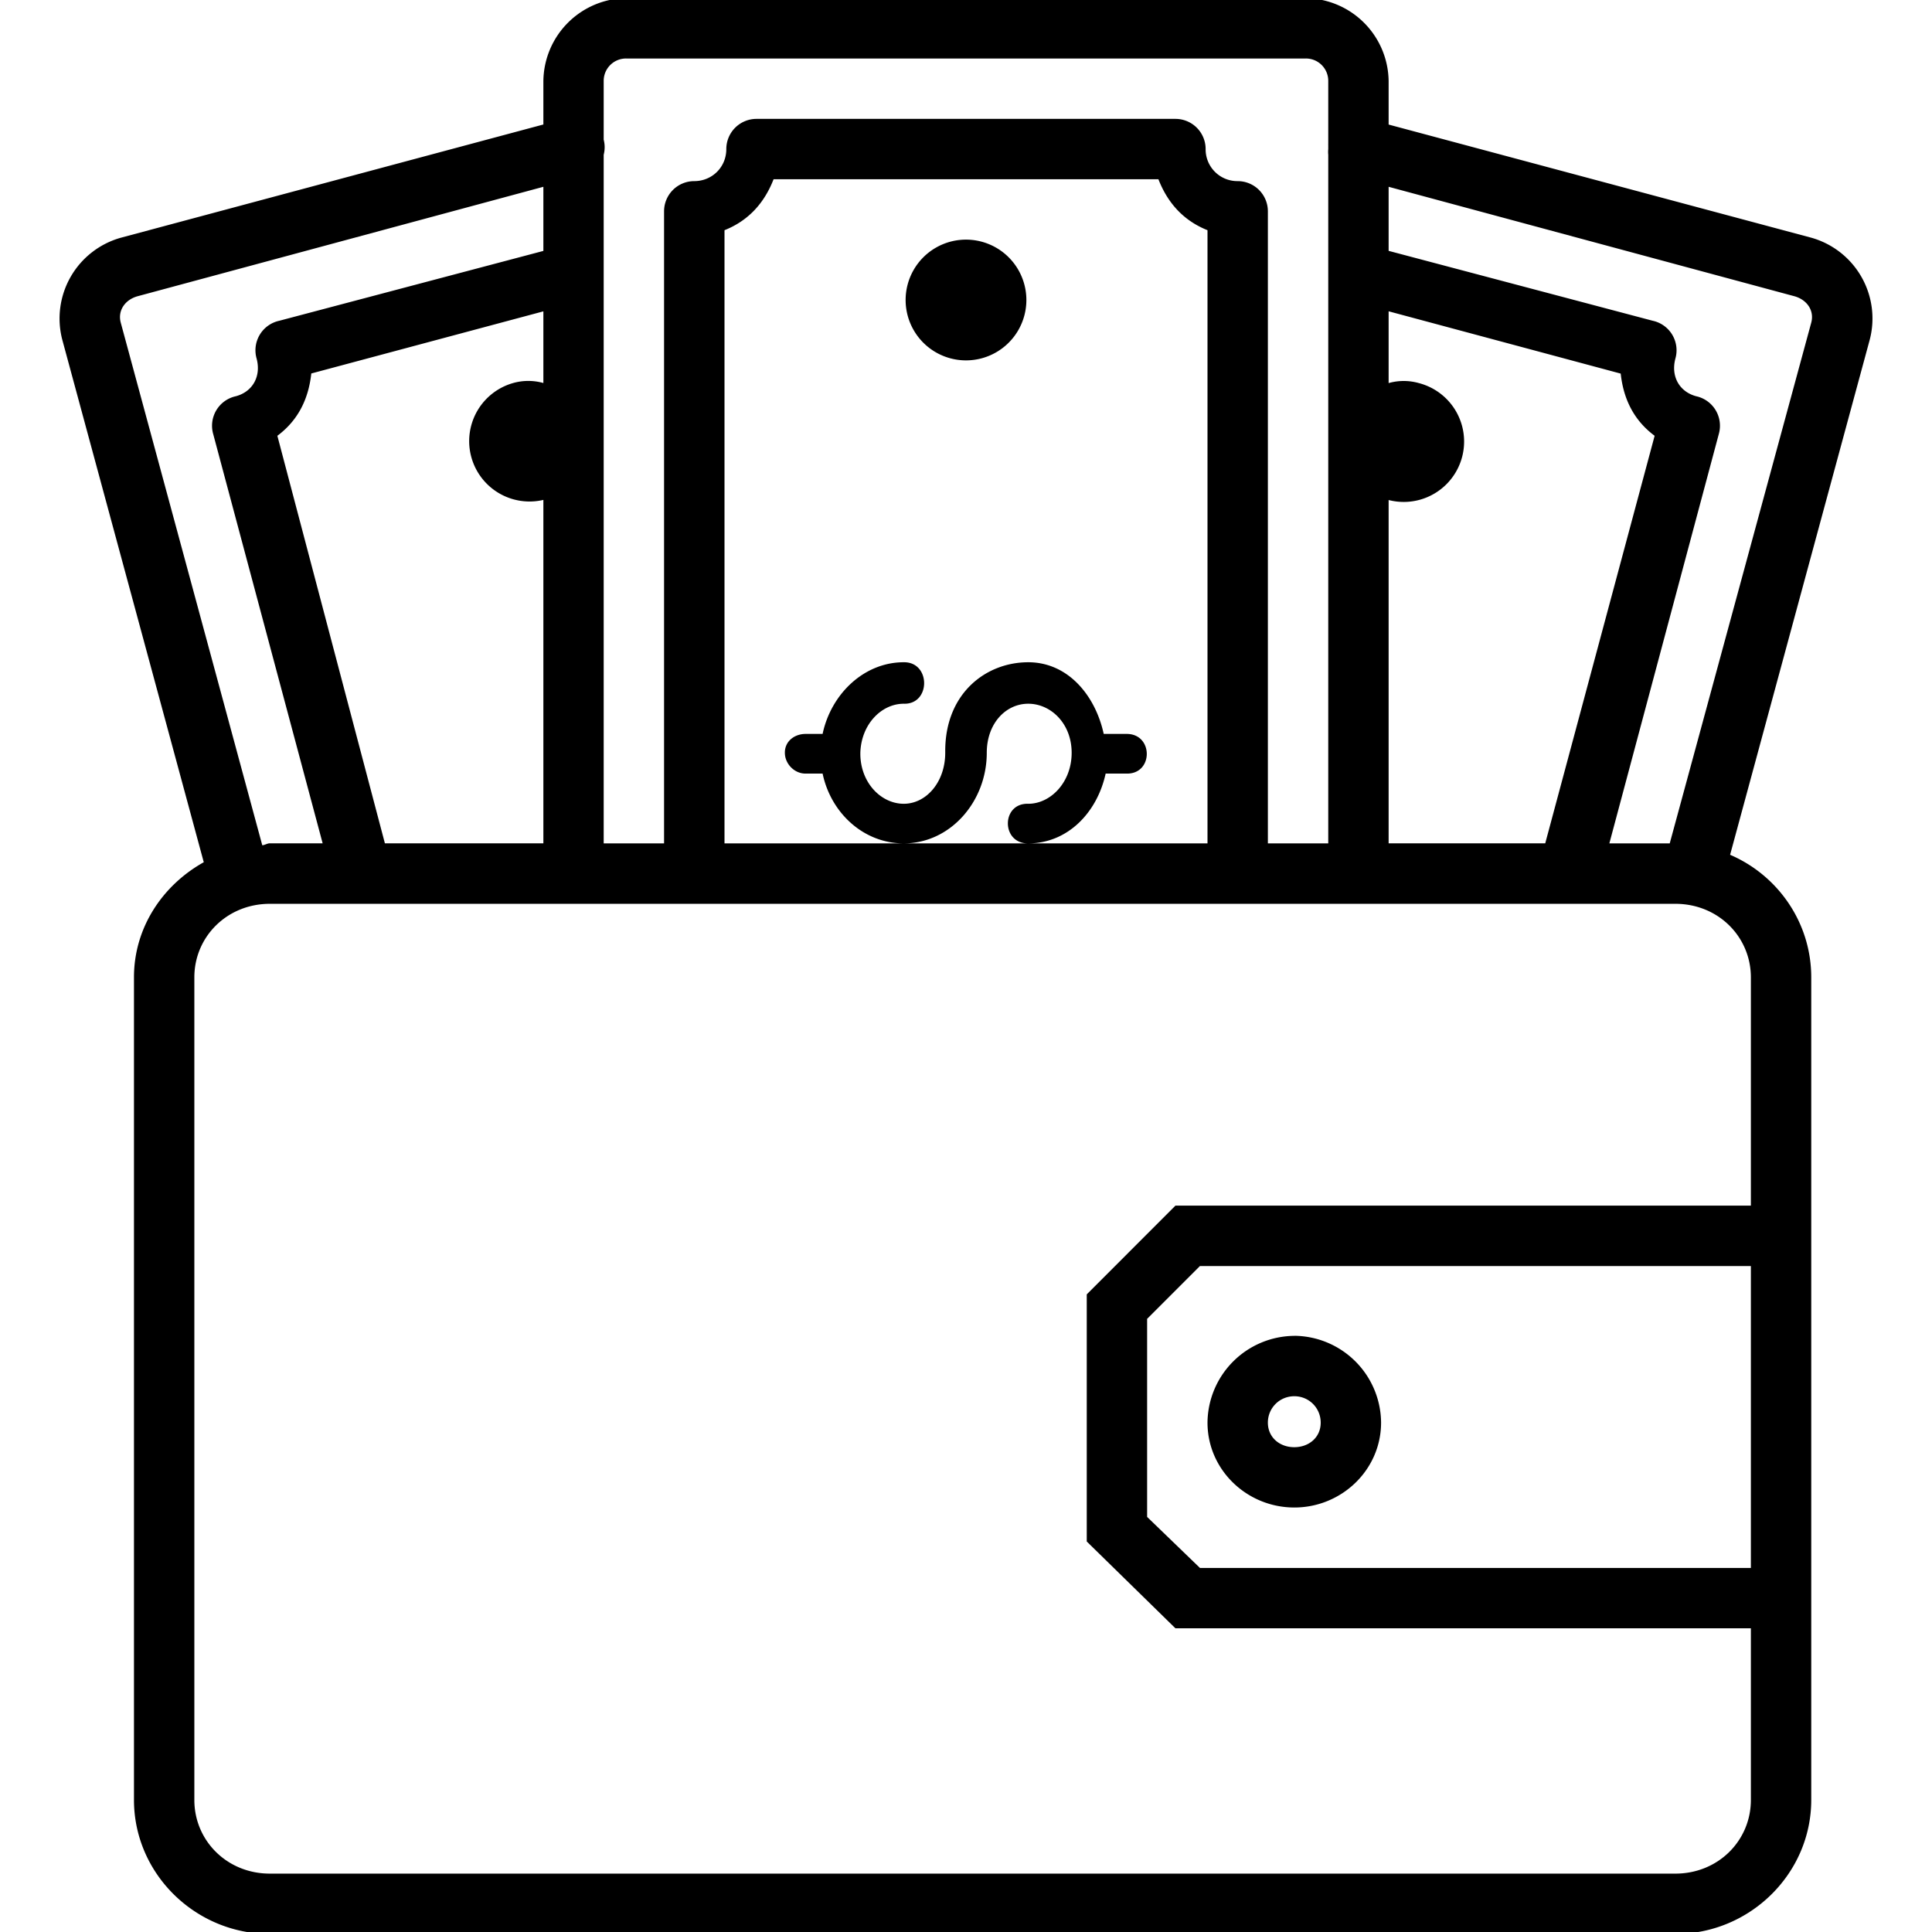
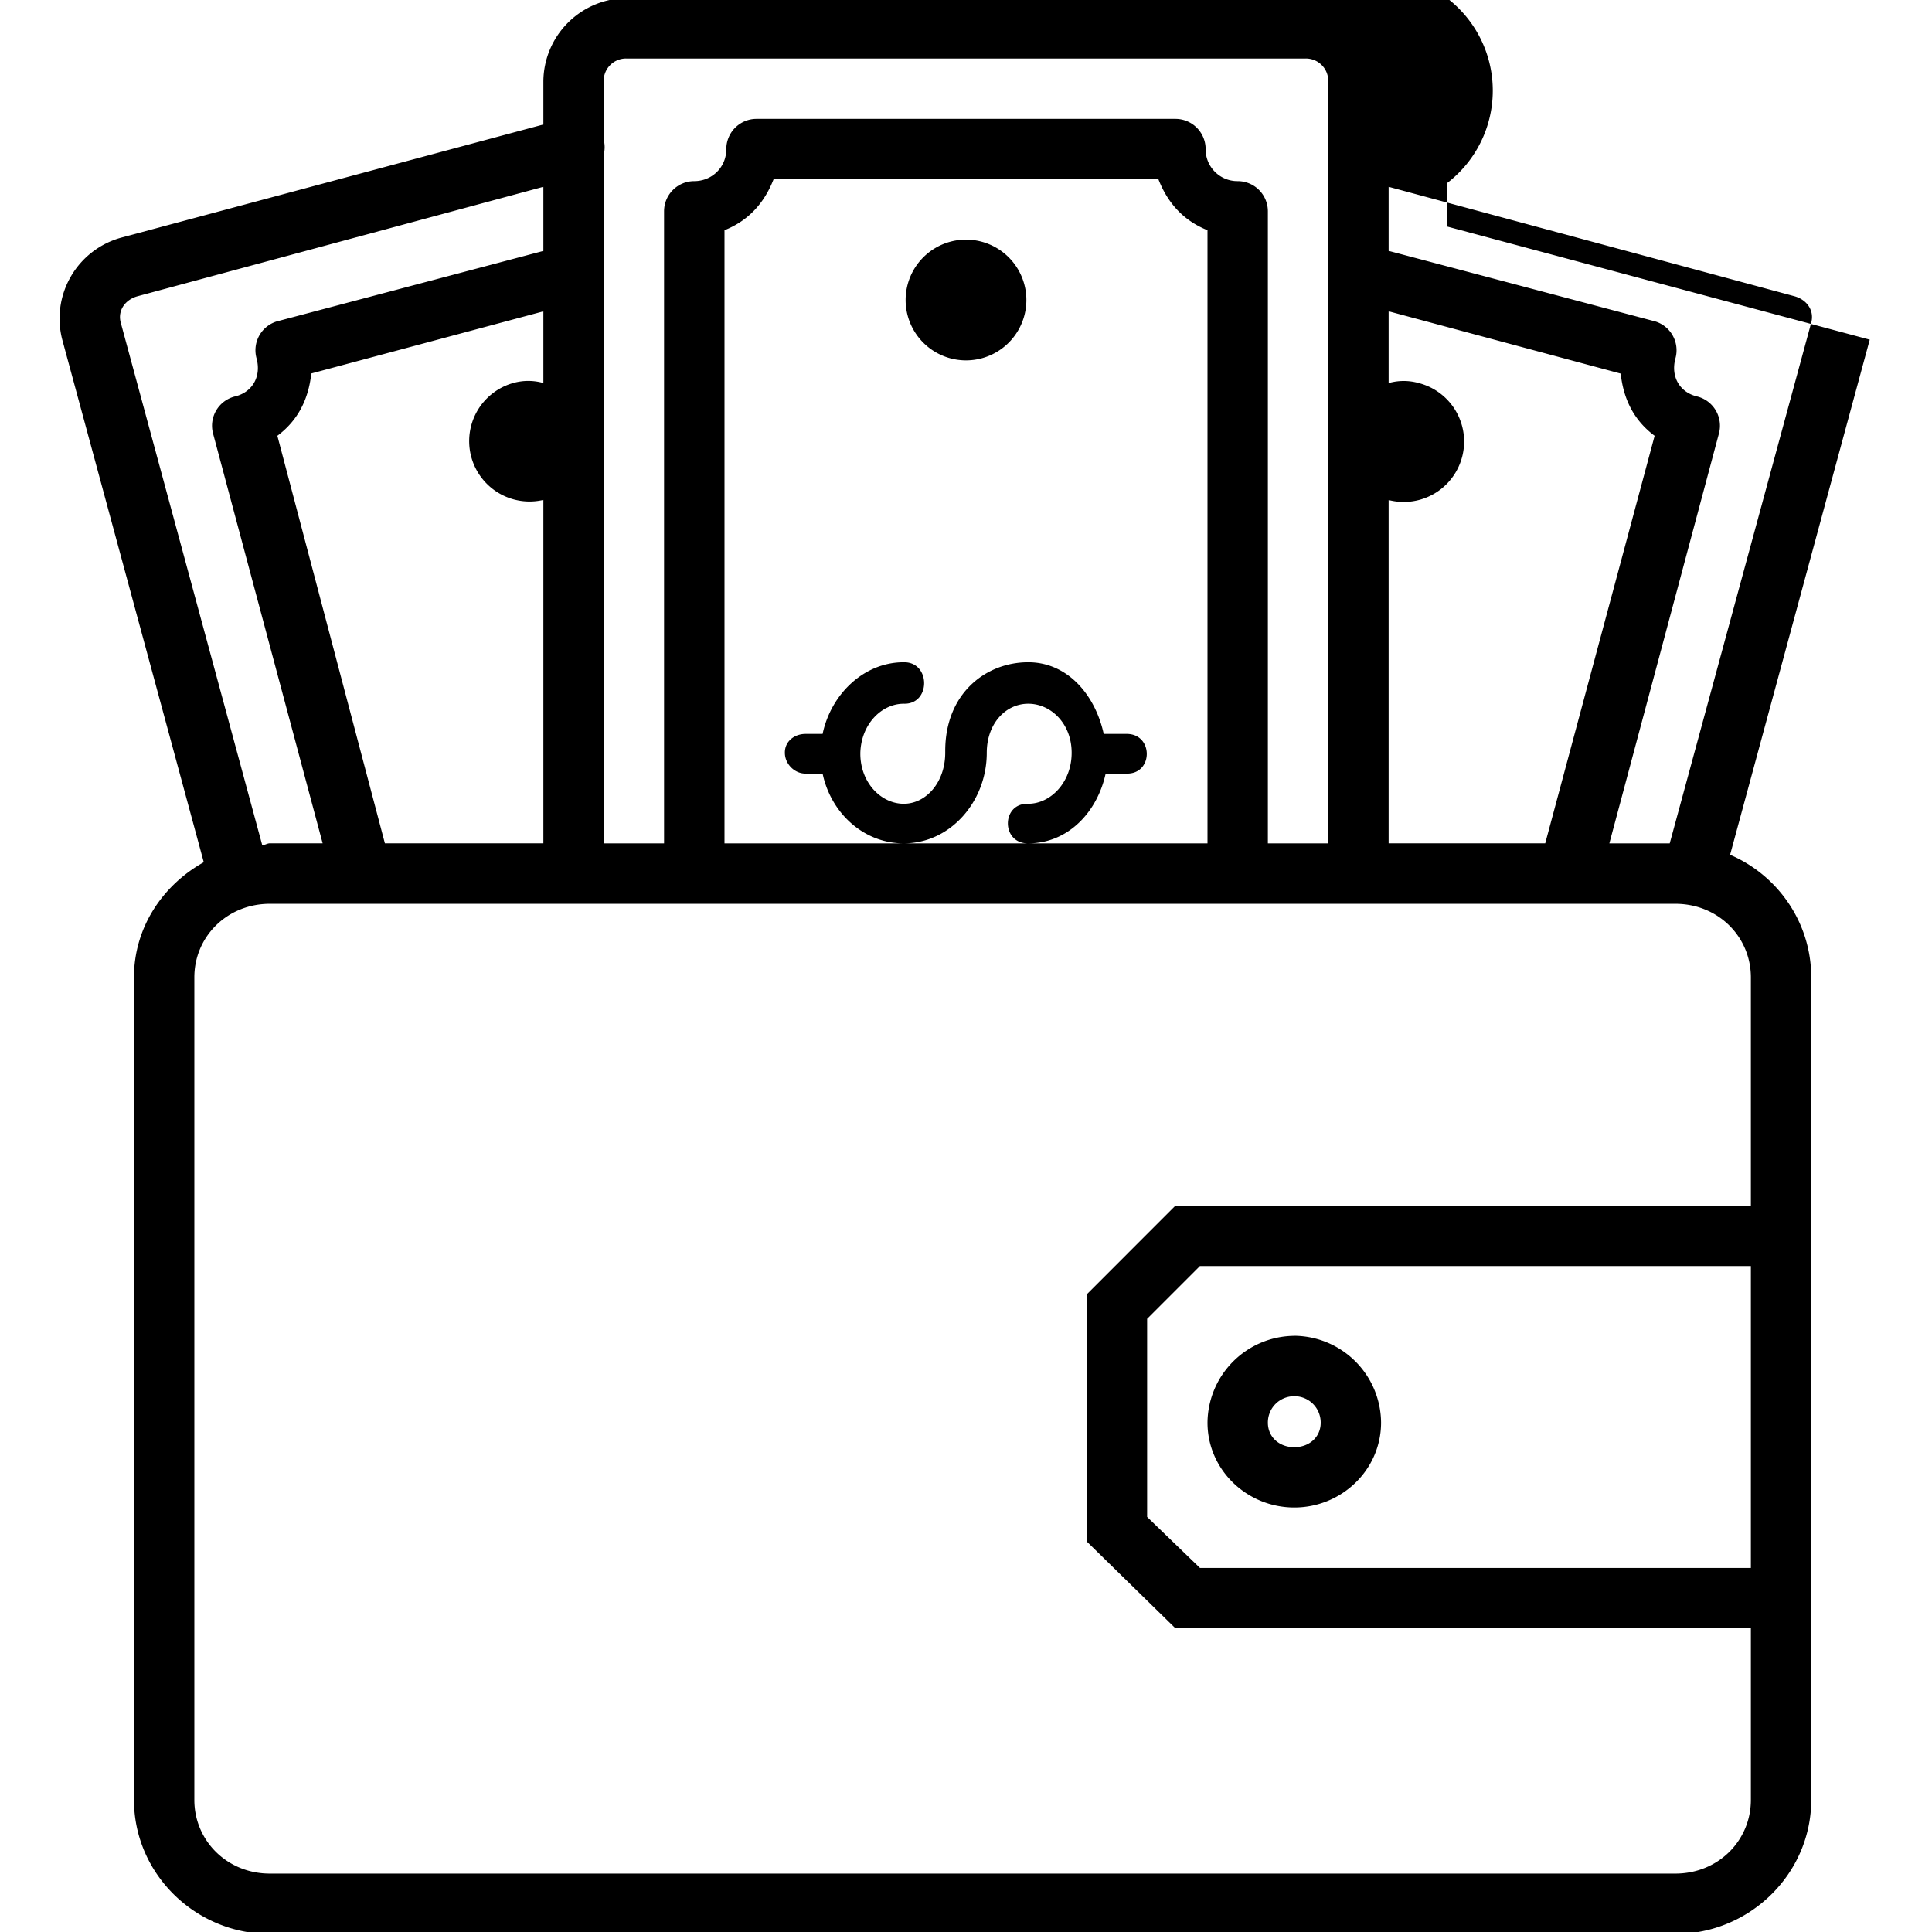
<svg xmlns="http://www.w3.org/2000/svg" width="32" height="32" id="wallet">
  <g style="line-height:125%">
-     <path d="M10.375-.031A1.39 1.39 0 0 0 9 1.344v.718L2 3.938a1.39 1.39 0 0 0-.969 1.687l2.344 8.656c-.68.38-1.156 1.081-1.156 1.906v13.625c0 1.223 1.017 2.22 2.25 2.22H27.75c1.232 0 2.25-.997 2.25-2.22V16.188c0-.906-.552-1.69-1.344-2.03l2.313-8.532A1.39 1.39 0 0 0 30 3.937l-7-1.874v-.72A1.39 1.39 0 0 0 21.625-.03h-11.25zm0 1h11.25a.37.37 0 0 1 .375.375v1.031a.5.5 0 0 0 0 .031v.063a.5.5 0 0 0 0 .094v11.406h-1V3.5a.5.5 0 0 0-.5-.5.526.526 0 0 1-.531-.531.5.5 0 0 0-.5-.5H12.53a.5.5 0 0 0-.5.5c0 .303-.239.531-.531.531a.5.5 0 0 0-.5.5v10.469h-1V2.563a.5.5 0 0 0 0-.25v-.97a.37.37 0 0 1 .375-.374zm2.438 2h6.374c.155.397.418.686.813.844v10.156h-8V3.813c.395-.158.658-.447.813-.844zm2.156 11c.775 0 1.375-.696 1.375-1.5 0-.487.315-.813.687-.813.373 0 .719.326.719.813 0 .486-.346.844-.719.844-.45-.014-.45.662 0 .656.656 0 1.142-.514 1.282-1.156h.343c.451.013.451-.663 0-.657h-.375c-.14-.642-.595-1.187-1.25-1.187-.703 0-1.375.516-1.375 1.469v.03c0 .487-.315.845-.687.845-.368 0-.71-.337-.719-.813v-.031c.014-.476.352-.813.719-.813.45.014.45-.694 0-.687-.665 0-1.207.534-1.344 1.187h-.281c-.188 0-.347.125-.344.313 0 .184.16.346.344.344h.281c.137.653.679 1.156 1.344 1.156zM9 3.094v1.062L4.625 5.313a.5.5 0 0 0-.375.625c.078.292-.062.549-.344.625a.5.5 0 0 0-.375.625l1.813 6.78h-.875c-.042 0-.084.03-.125.032L2 5.344c-.055-.205.077-.383.281-.438L9 3.094zm14 0 6.719 1.812c.204.055.336.233.281.438l-2.344 8.625h-1l1.813-6.781a.5.5 0 0 0-.375-.625c-.282-.076-.422-.333-.344-.625a.5.5 0 0 0-.375-.625L23 4.155V3.094zm-7 .875a1 1 0 1 0 0 2 1 1 0 0 0 0-2zM9 5.156v1.188a.92.92 0 0 0-.5 0A1 1 0 0 0 9 8.28v5.688H6.375l-1.781-6.75c.342-.255.516-.607.562-1.032L9 5.157zm14 0 3.844 1.032c.046.425.22.776.562 1.03l-1.812 6.75H23V8.282a1 1 0 0 0 .5-1.937.92.92 0 0 0-.5 0V5.156zM4.469 14.97H27.75c.708 0 1.25.545 1.25 1.219v3.78h-9.531L18 21.439v4.093l1.469 1.438H29v2.843c0 .674-.542 1.22-1.25 1.22H4.469c-.708 0-1.25-.546-1.25-1.22V16.188c0-.673.542-1.218 1.25-1.218zm15.406 6H29v5h-9.125L19 25.125V21.844l.875-.875zm1.563 1.156A1.45 1.45 0 0 0 20 23.563c0 .783.654 1.406 1.438 1.406.783 0 1.437-.623 1.437-1.407a1.45 1.45 0 0 0-1.438-1.437zm0 1c.243 0 .437.194.437.438 0 .243-.194.406-.438.406-.243 0-.437-.163-.437-.407 0-.243.194-.437.438-.437z" color="#000" font-family="sans-serif" font-weight="400" letter-spacing="0" overflow="visible" style="line-height:125%;text-indent:0;text-align:start;text-decoration-line:none;text-decoration-style:solid;text-decoration-color:#000;text-transform:none;block-progression:tb;white-space:normal;isolation:auto;mix-blend-mode:normal;solid-color:#000;solid-opacity:1" word-spacing="0" />
+     <path d="M10.375-.031A1.39 1.39 0 0 0 9 1.344v.718L2 3.938a1.39 1.39 0 0 0-.969 1.687l2.344 8.656c-.68.38-1.156 1.081-1.156 1.906v13.625c0 1.223 1.017 2.22 2.25 2.22H27.75c1.232 0 2.25-.997 2.25-2.22V16.188c0-.906-.552-1.69-1.344-2.03l2.313-8.532l-7-1.874v-.72A1.39 1.39 0 0 0 21.625-.03h-11.25zm0 1h11.25a.37.37 0 0 1 .375.375v1.031a.5.5 0 0 0 0 .031v.063a.5.5 0 0 0 0 .094v11.406h-1V3.5a.5.5 0 0 0-.5-.5.526.526 0 0 1-.531-.531.5.5 0 0 0-.5-.5H12.53a.5.5 0 0 0-.5.5c0 .303-.239.531-.531.531a.5.5 0 0 0-.5.5v10.469h-1V2.563a.5.5 0 0 0 0-.25v-.97a.37.37 0 0 1 .375-.374zm2.438 2h6.374c.155.397.418.686.813.844v10.156h-8V3.813c.395-.158.658-.447.813-.844zm2.156 11c.775 0 1.375-.696 1.375-1.5 0-.487.315-.813.687-.813.373 0 .719.326.719.813 0 .486-.346.844-.719.844-.45-.014-.45.662 0 .656.656 0 1.142-.514 1.282-1.156h.343c.451.013.451-.663 0-.657h-.375c-.14-.642-.595-1.187-1.25-1.187-.703 0-1.375.516-1.375 1.469v.03c0 .487-.315.845-.687.845-.368 0-.71-.337-.719-.813v-.031c.014-.476.352-.813.719-.813.45.014.45-.694 0-.687-.665 0-1.207.534-1.344 1.187h-.281c-.188 0-.347.125-.344.313 0 .184.16.346.344.344h.281c.137.653.679 1.156 1.344 1.156zM9 3.094v1.062L4.625 5.313a.5.5 0 0 0-.375.625c.078.292-.062.549-.344.625a.5.5 0 0 0-.375.625l1.813 6.78h-.875c-.042 0-.084.03-.125.032L2 5.344c-.055-.205.077-.383.281-.438L9 3.094zm14 0 6.719 1.812c.204.055.336.233.281.438l-2.344 8.625h-1l1.813-6.781a.5.5 0 0 0-.375-.625c-.282-.076-.422-.333-.344-.625a.5.5 0 0 0-.375-.625L23 4.155V3.094zm-7 .875a1 1 0 1 0 0 2 1 1 0 0 0 0-2zM9 5.156v1.188a.92.92 0 0 0-.5 0A1 1 0 0 0 9 8.28v5.688H6.375l-1.781-6.75c.342-.255.516-.607.562-1.032L9 5.157zm14 0 3.844 1.032c.046.425.22.776.562 1.03l-1.812 6.75H23V8.282a1 1 0 0 0 .5-1.937.92.92 0 0 0-.5 0V5.156zM4.469 14.97H27.75c.708 0 1.25.545 1.25 1.219v3.78h-9.531L18 21.439v4.093l1.469 1.438H29v2.843c0 .674-.542 1.22-1.25 1.22H4.469c-.708 0-1.25-.546-1.25-1.22V16.188c0-.673.542-1.218 1.25-1.218zm15.406 6H29v5h-9.125L19 25.125V21.844l.875-.875zm1.563 1.156A1.45 1.45 0 0 0 20 23.563c0 .783.654 1.406 1.438 1.406.783 0 1.437-.623 1.437-1.407a1.45 1.45 0 0 0-1.438-1.437zm0 1c.243 0 .437.194.437.438 0 .243-.194.406-.438.406-.243 0-.437-.163-.437-.407 0-.243.194-.437.438-.437z" color="#000" font-family="sans-serif" font-weight="400" letter-spacing="0" overflow="visible" style="line-height:125%;text-indent:0;text-align:start;text-decoration-line:none;text-decoration-style:solid;text-decoration-color:#000;text-transform:none;block-progression:tb;white-space:normal;isolation:auto;mix-blend-mode:normal;solid-color:#000;solid-opacity:1" word-spacing="0" />
  </g>
</svg>